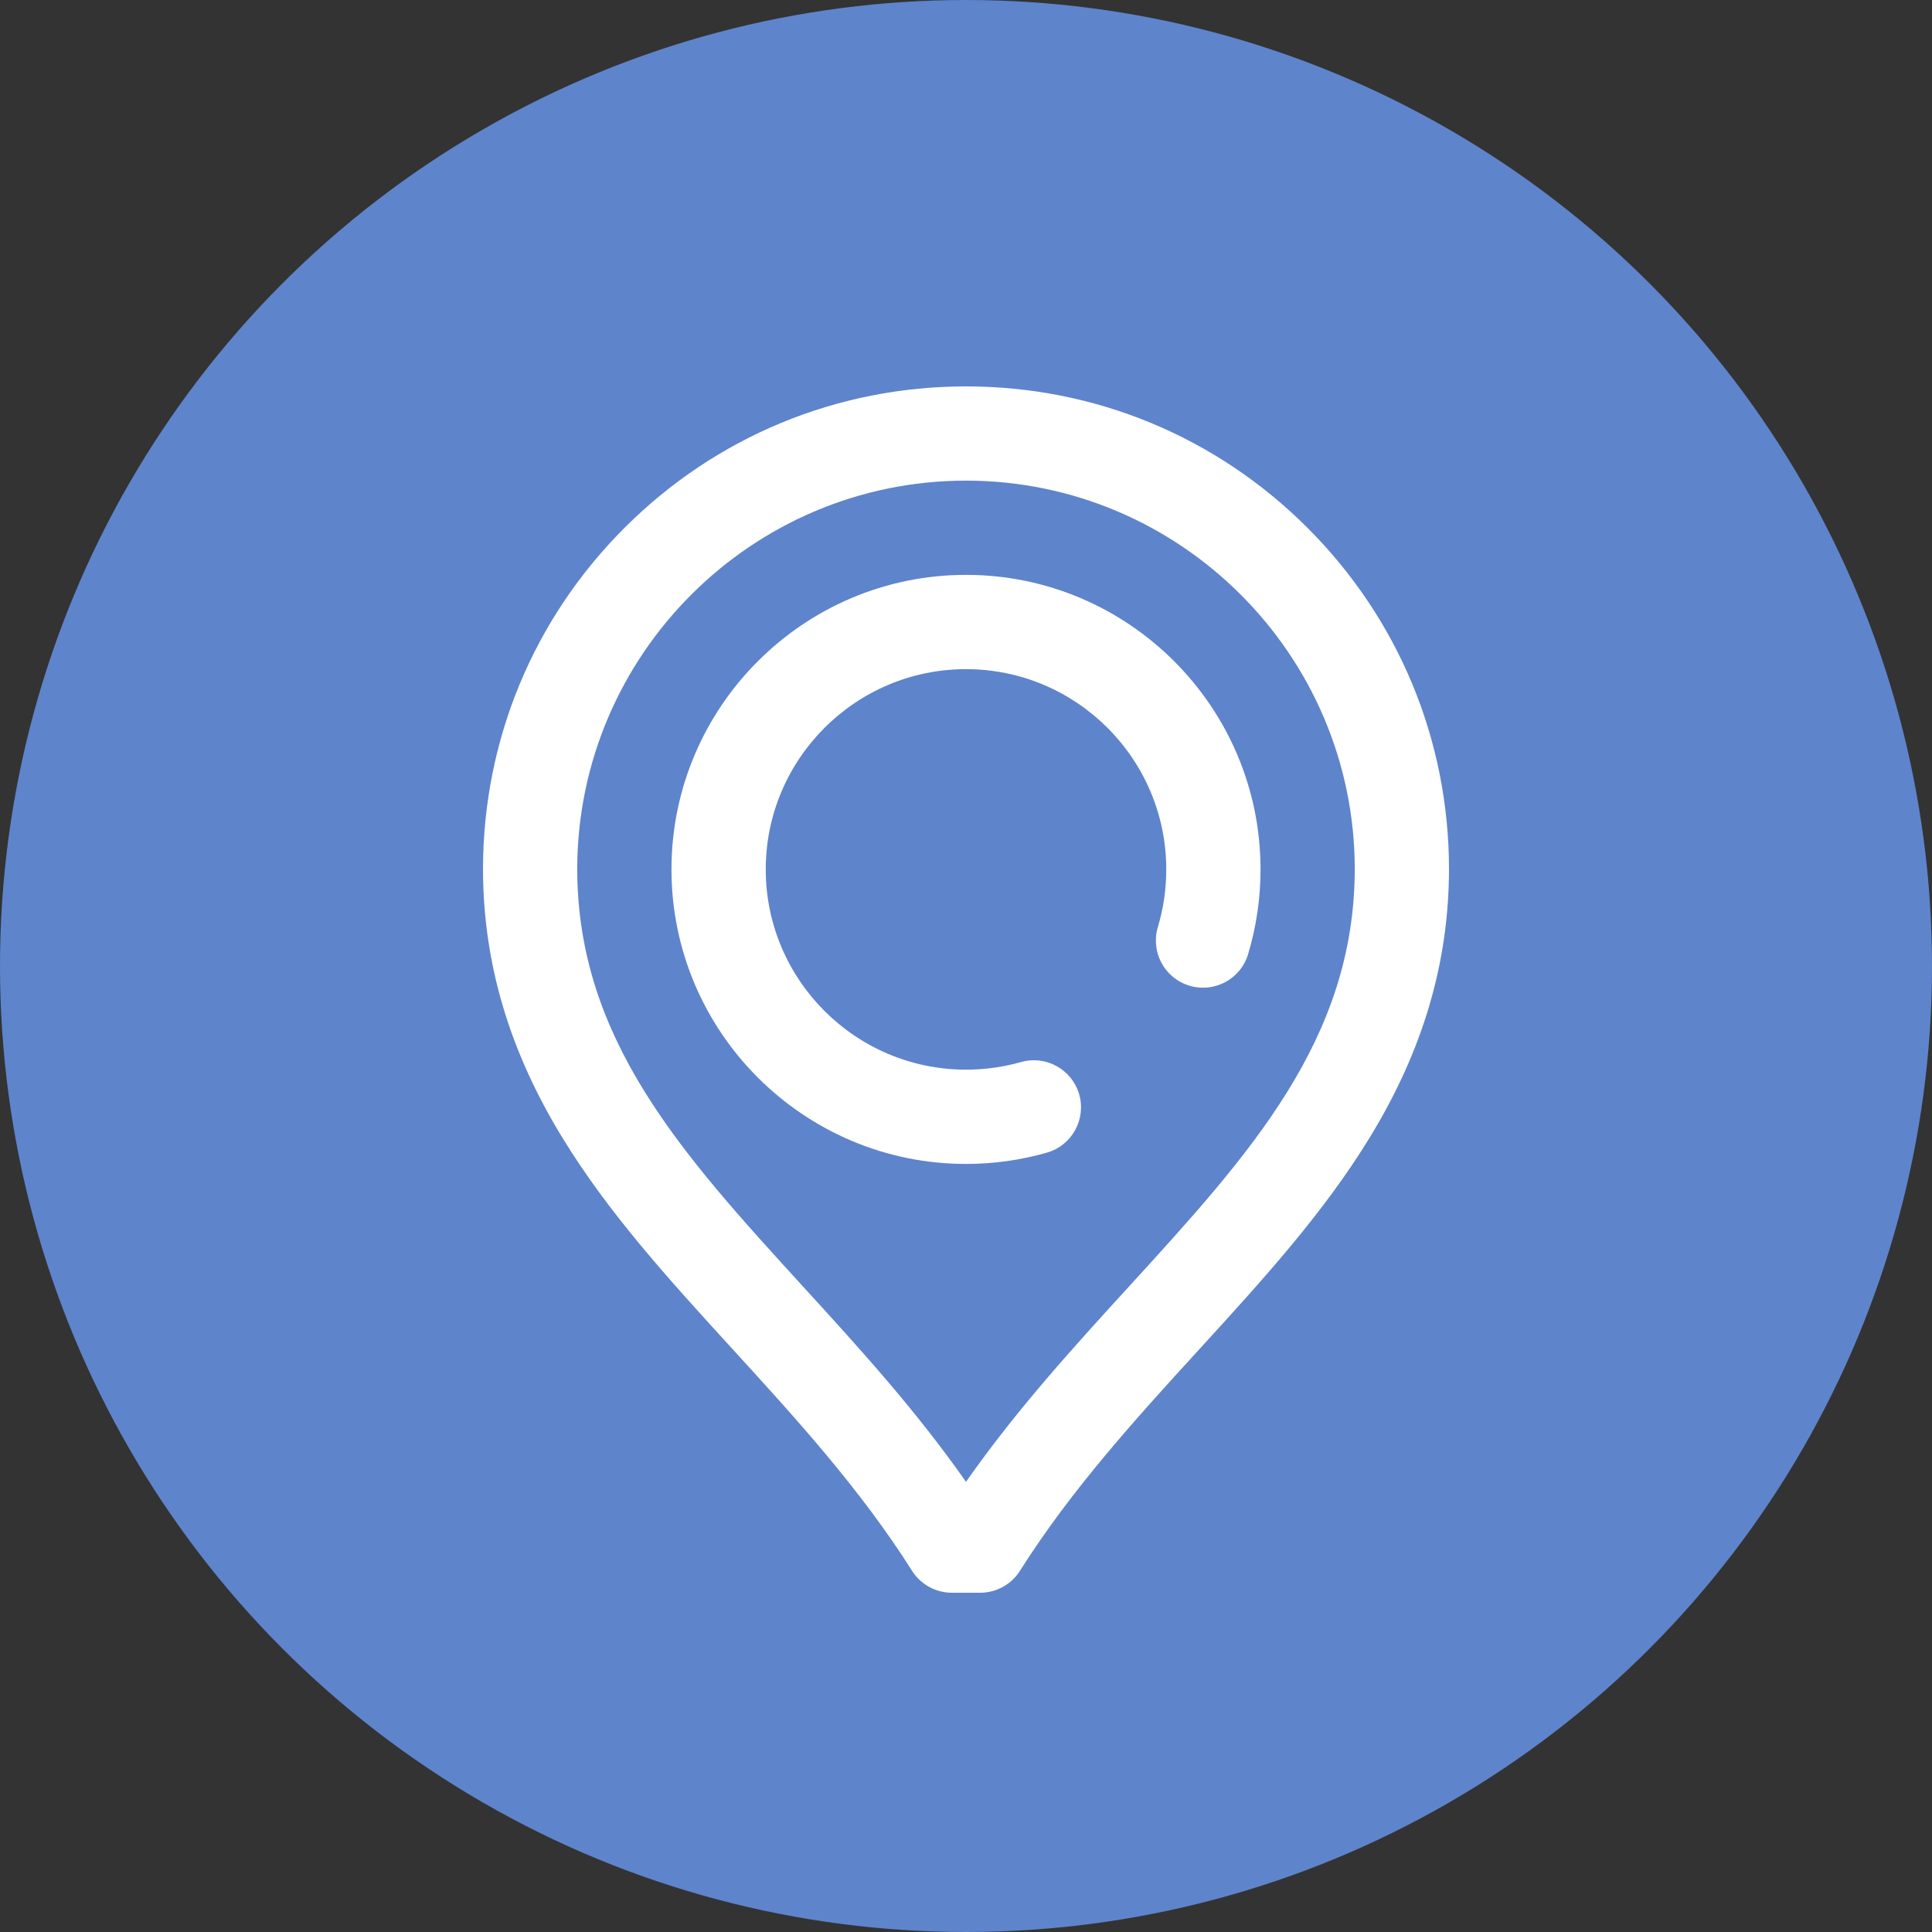
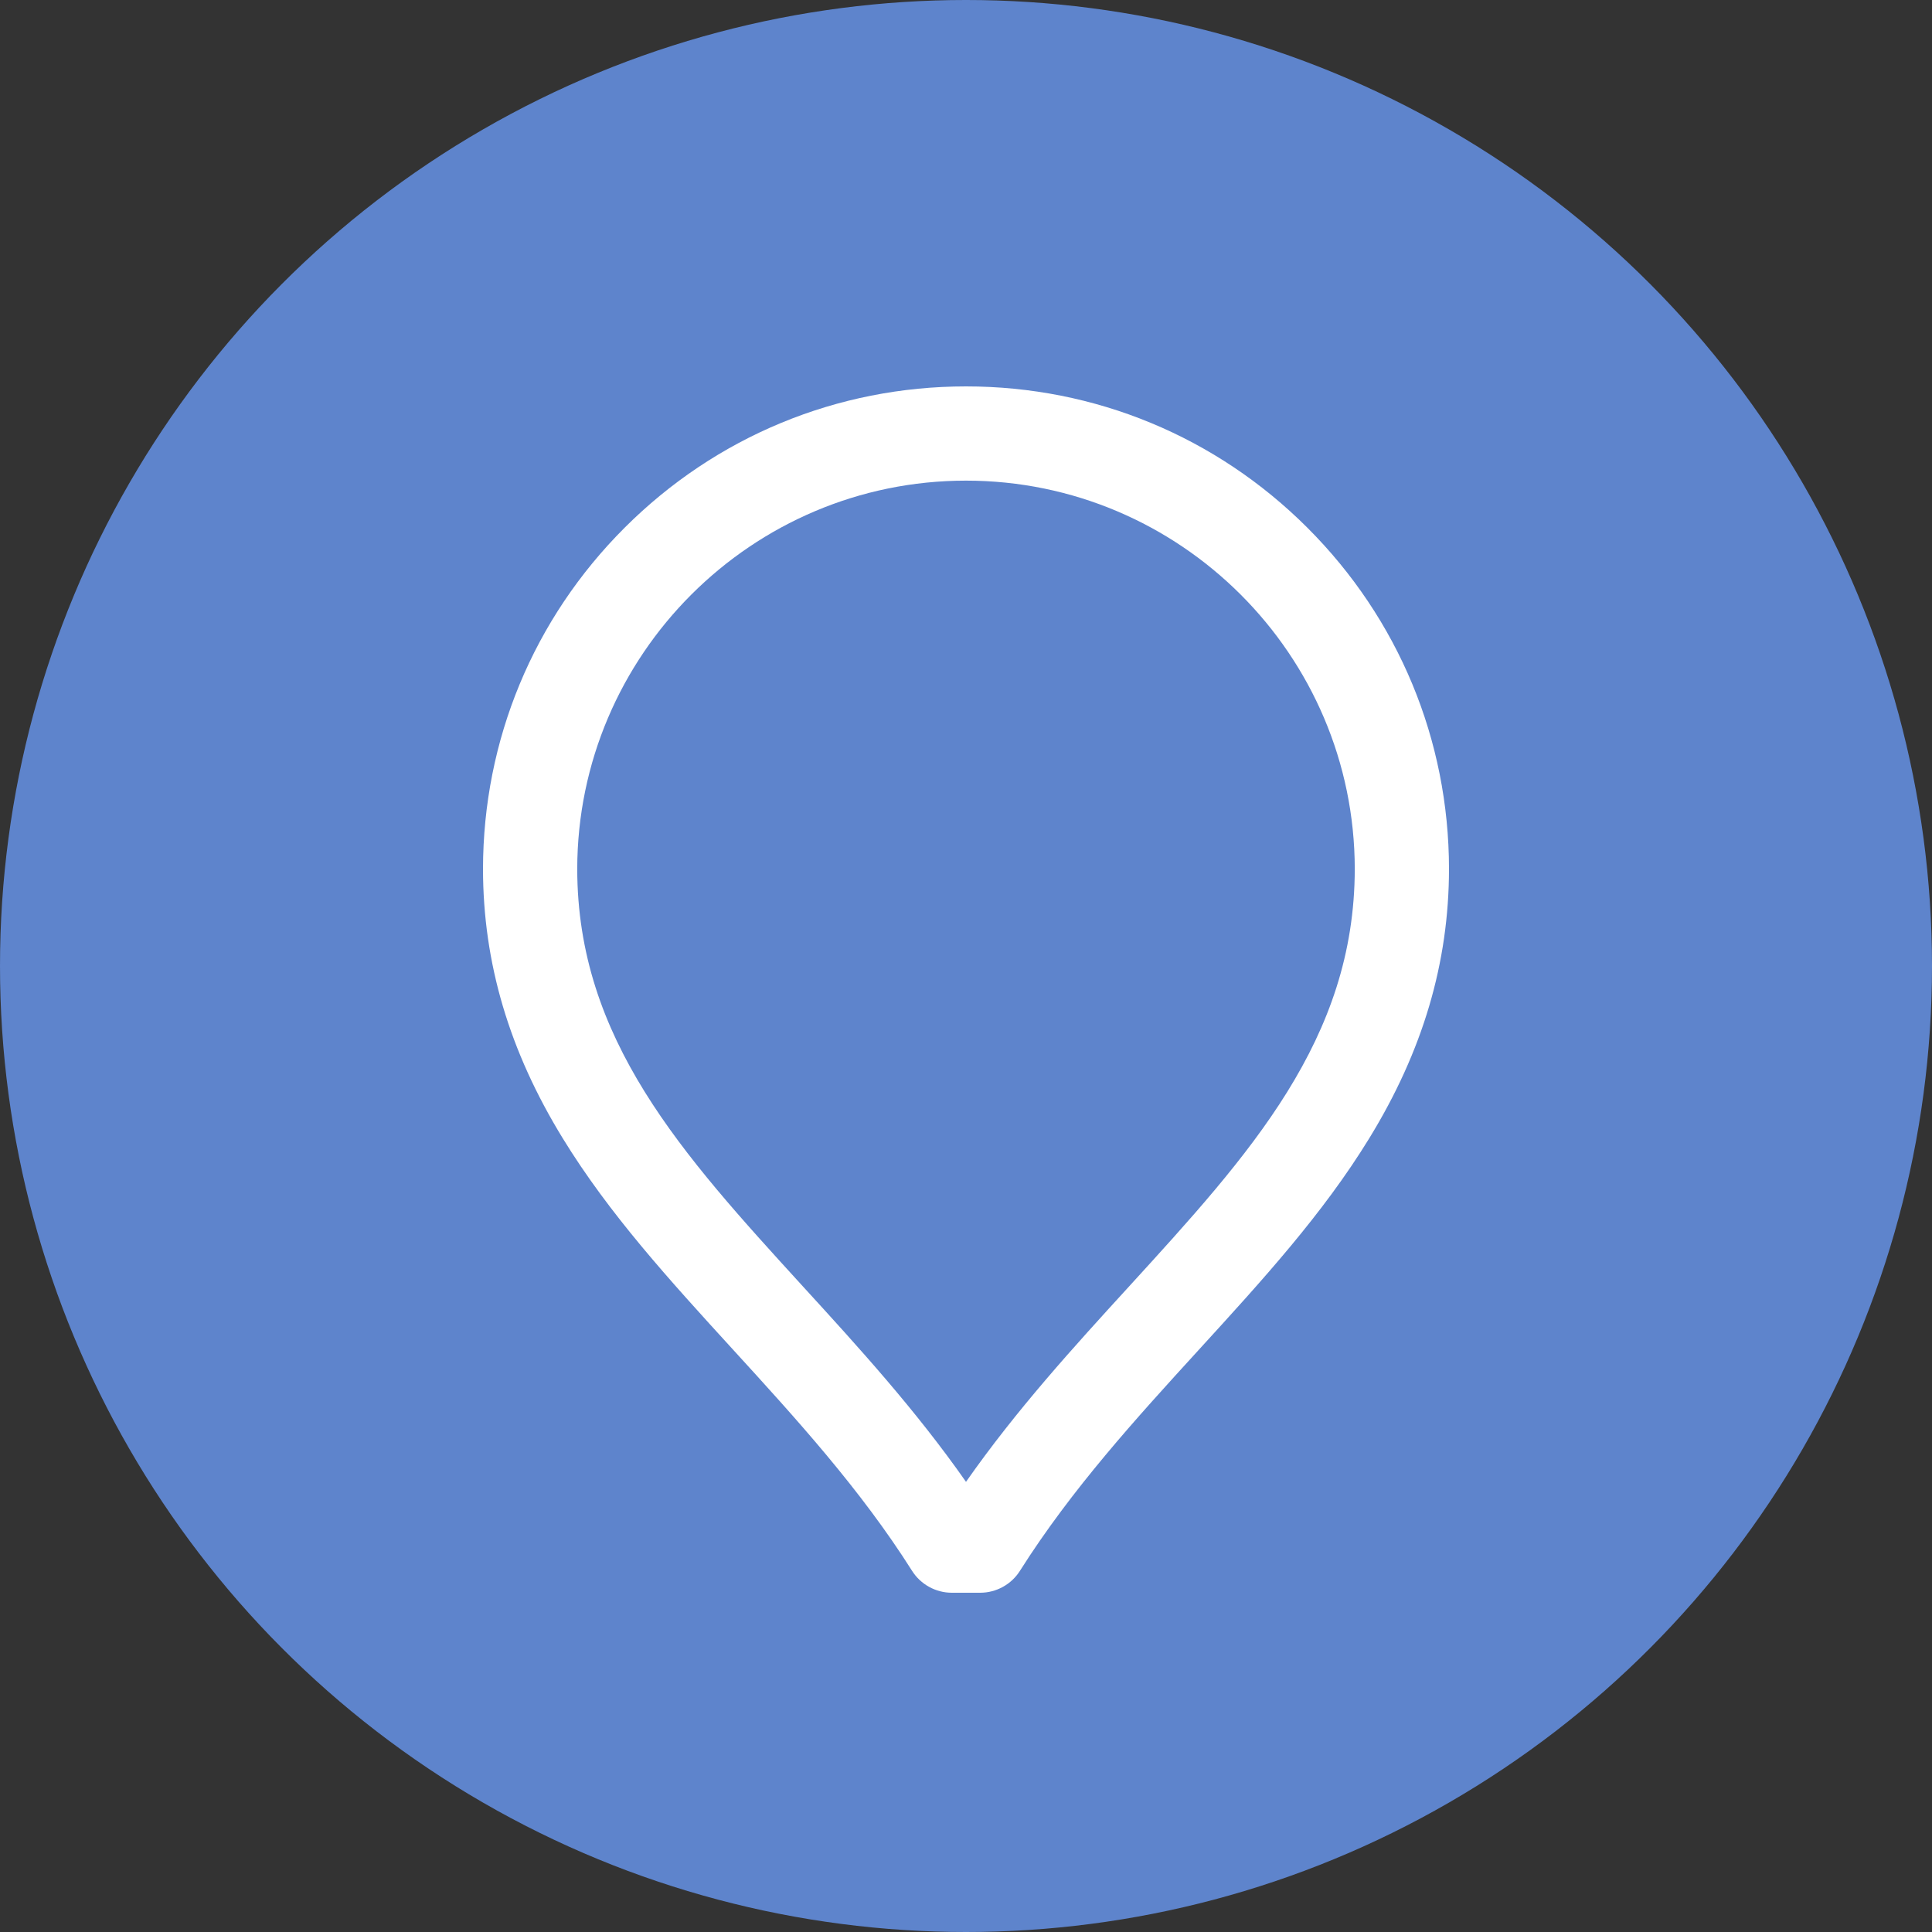
<svg xmlns="http://www.w3.org/2000/svg" width="40" height="40" viewBox="0 0 40 40" fill="none">
  <rect x="0" y="0" width="40" height="40" fill="#333333" stroke="none" />
  <circle cx="20" cy="20" r="20" fill="#5E84CC" />
-   <path d="M20 11.902C16.638 11.902 13.902 14.638 13.902 18C13.902 21.362 16.638 24.098 20 24.098C20.568 24.098 21.131 24.02 21.672 23.865C22.191 23.718 22.491 23.178 22.344 22.66C22.196 22.142 21.656 21.841 21.138 21.989C20.77 22.093 20.387 22.146 20 22.146C17.714 22.146 15.854 20.287 15.854 18C15.854 15.714 17.714 13.854 20 13.854C22.286 13.854 24.146 15.714 24.146 18C24.146 18.407 24.088 18.808 23.972 19.194C23.818 19.71 24.11 20.253 24.627 20.408C25.143 20.563 25.687 20.27 25.841 19.754C26.011 19.187 26.098 18.597 26.098 18C26.098 14.638 23.362 11.902 20 11.902Z" fill="white" />
  <path d="M27.067 10.925C25.179 9.039 22.669 8 20 8C17.331 8 14.821 9.039 12.933 10.925C11.045 12.811 10.003 15.32 10 17.991C10.002 19.935 10.542 21.759 11.651 23.567C12.611 25.133 13.858 26.499 15.179 27.945C16.474 29.363 17.813 30.83 18.883 32.522C19.061 32.804 19.373 32.976 19.707 32.976H20.293C20.627 32.976 20.939 32.804 21.117 32.522C22.187 30.83 23.526 29.363 24.821 27.945C26.142 26.499 27.389 25.133 28.349 23.567C29.458 21.759 29.998 19.935 30 17.988C29.997 15.32 28.955 12.811 27.067 10.925ZM23.38 26.63C22.228 27.89 21.044 29.188 20 30.68C18.956 29.188 17.772 27.89 16.62 26.63C14.117 23.888 11.955 21.52 11.951 17.991C11.956 13.558 15.567 9.951 20 9.951C24.433 9.951 28.044 13.558 28.049 17.989C28.045 21.52 25.883 23.888 23.38 26.63Z" fill="white" />
</svg>